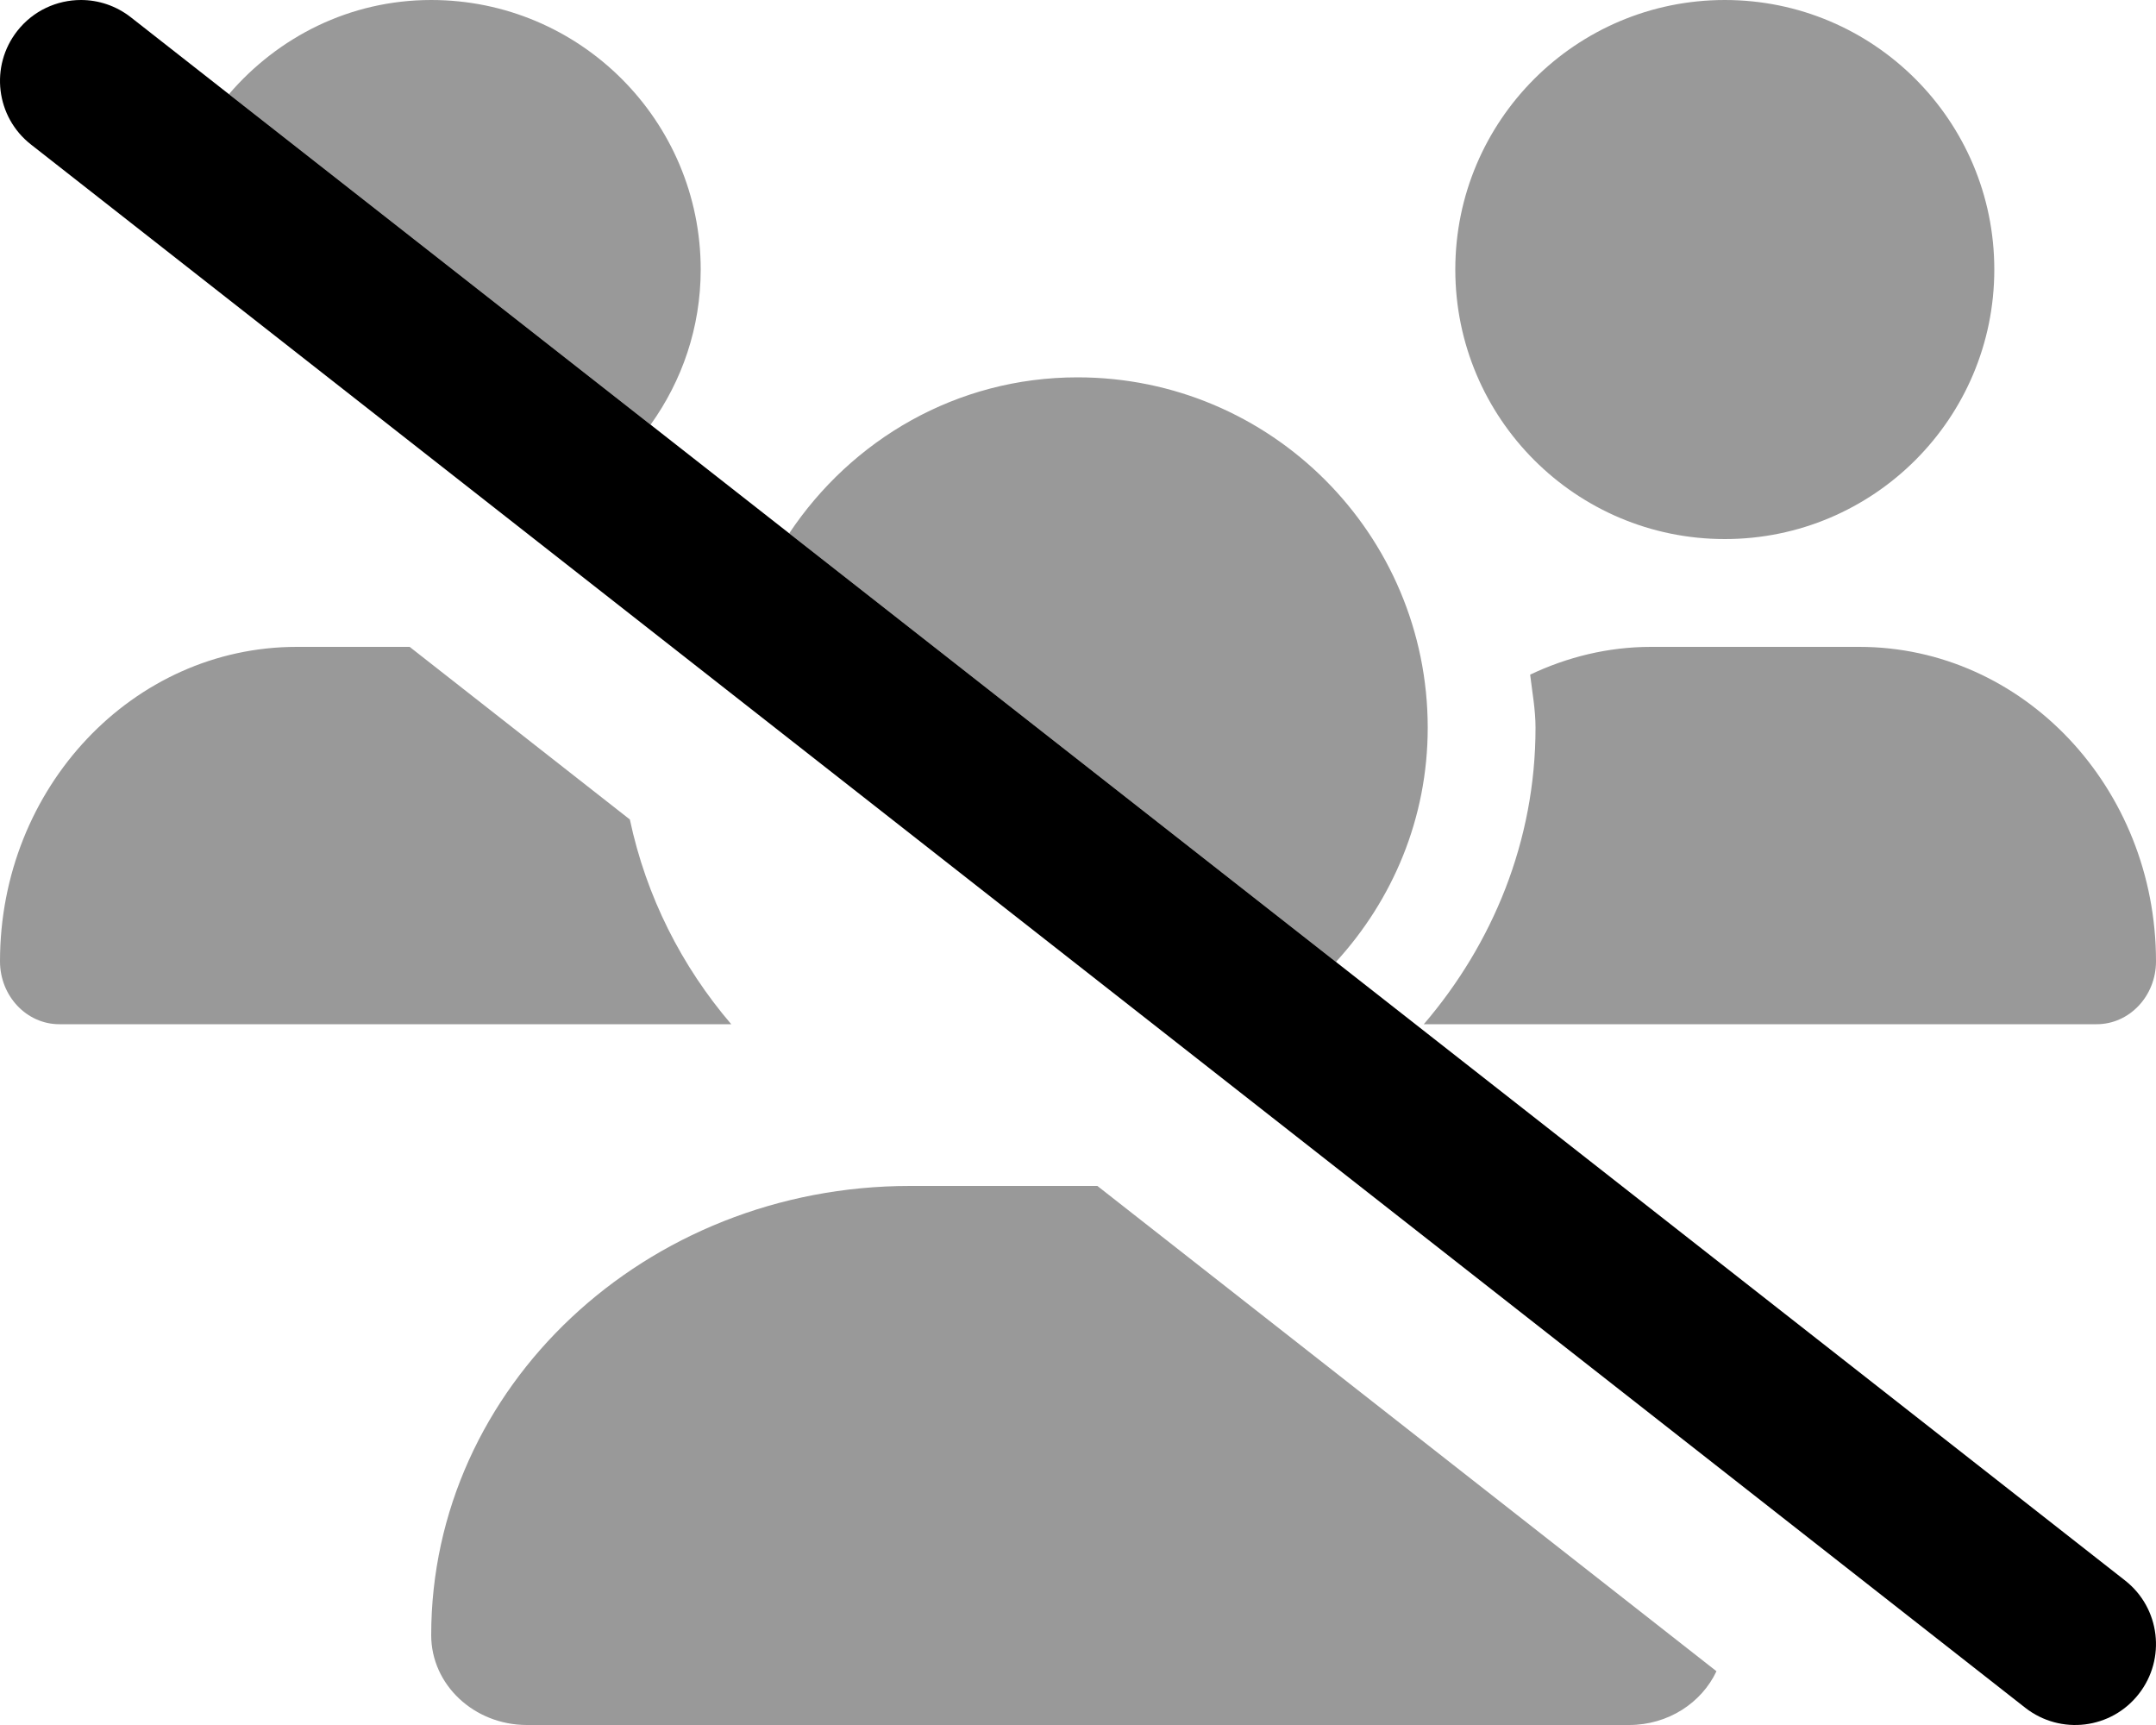
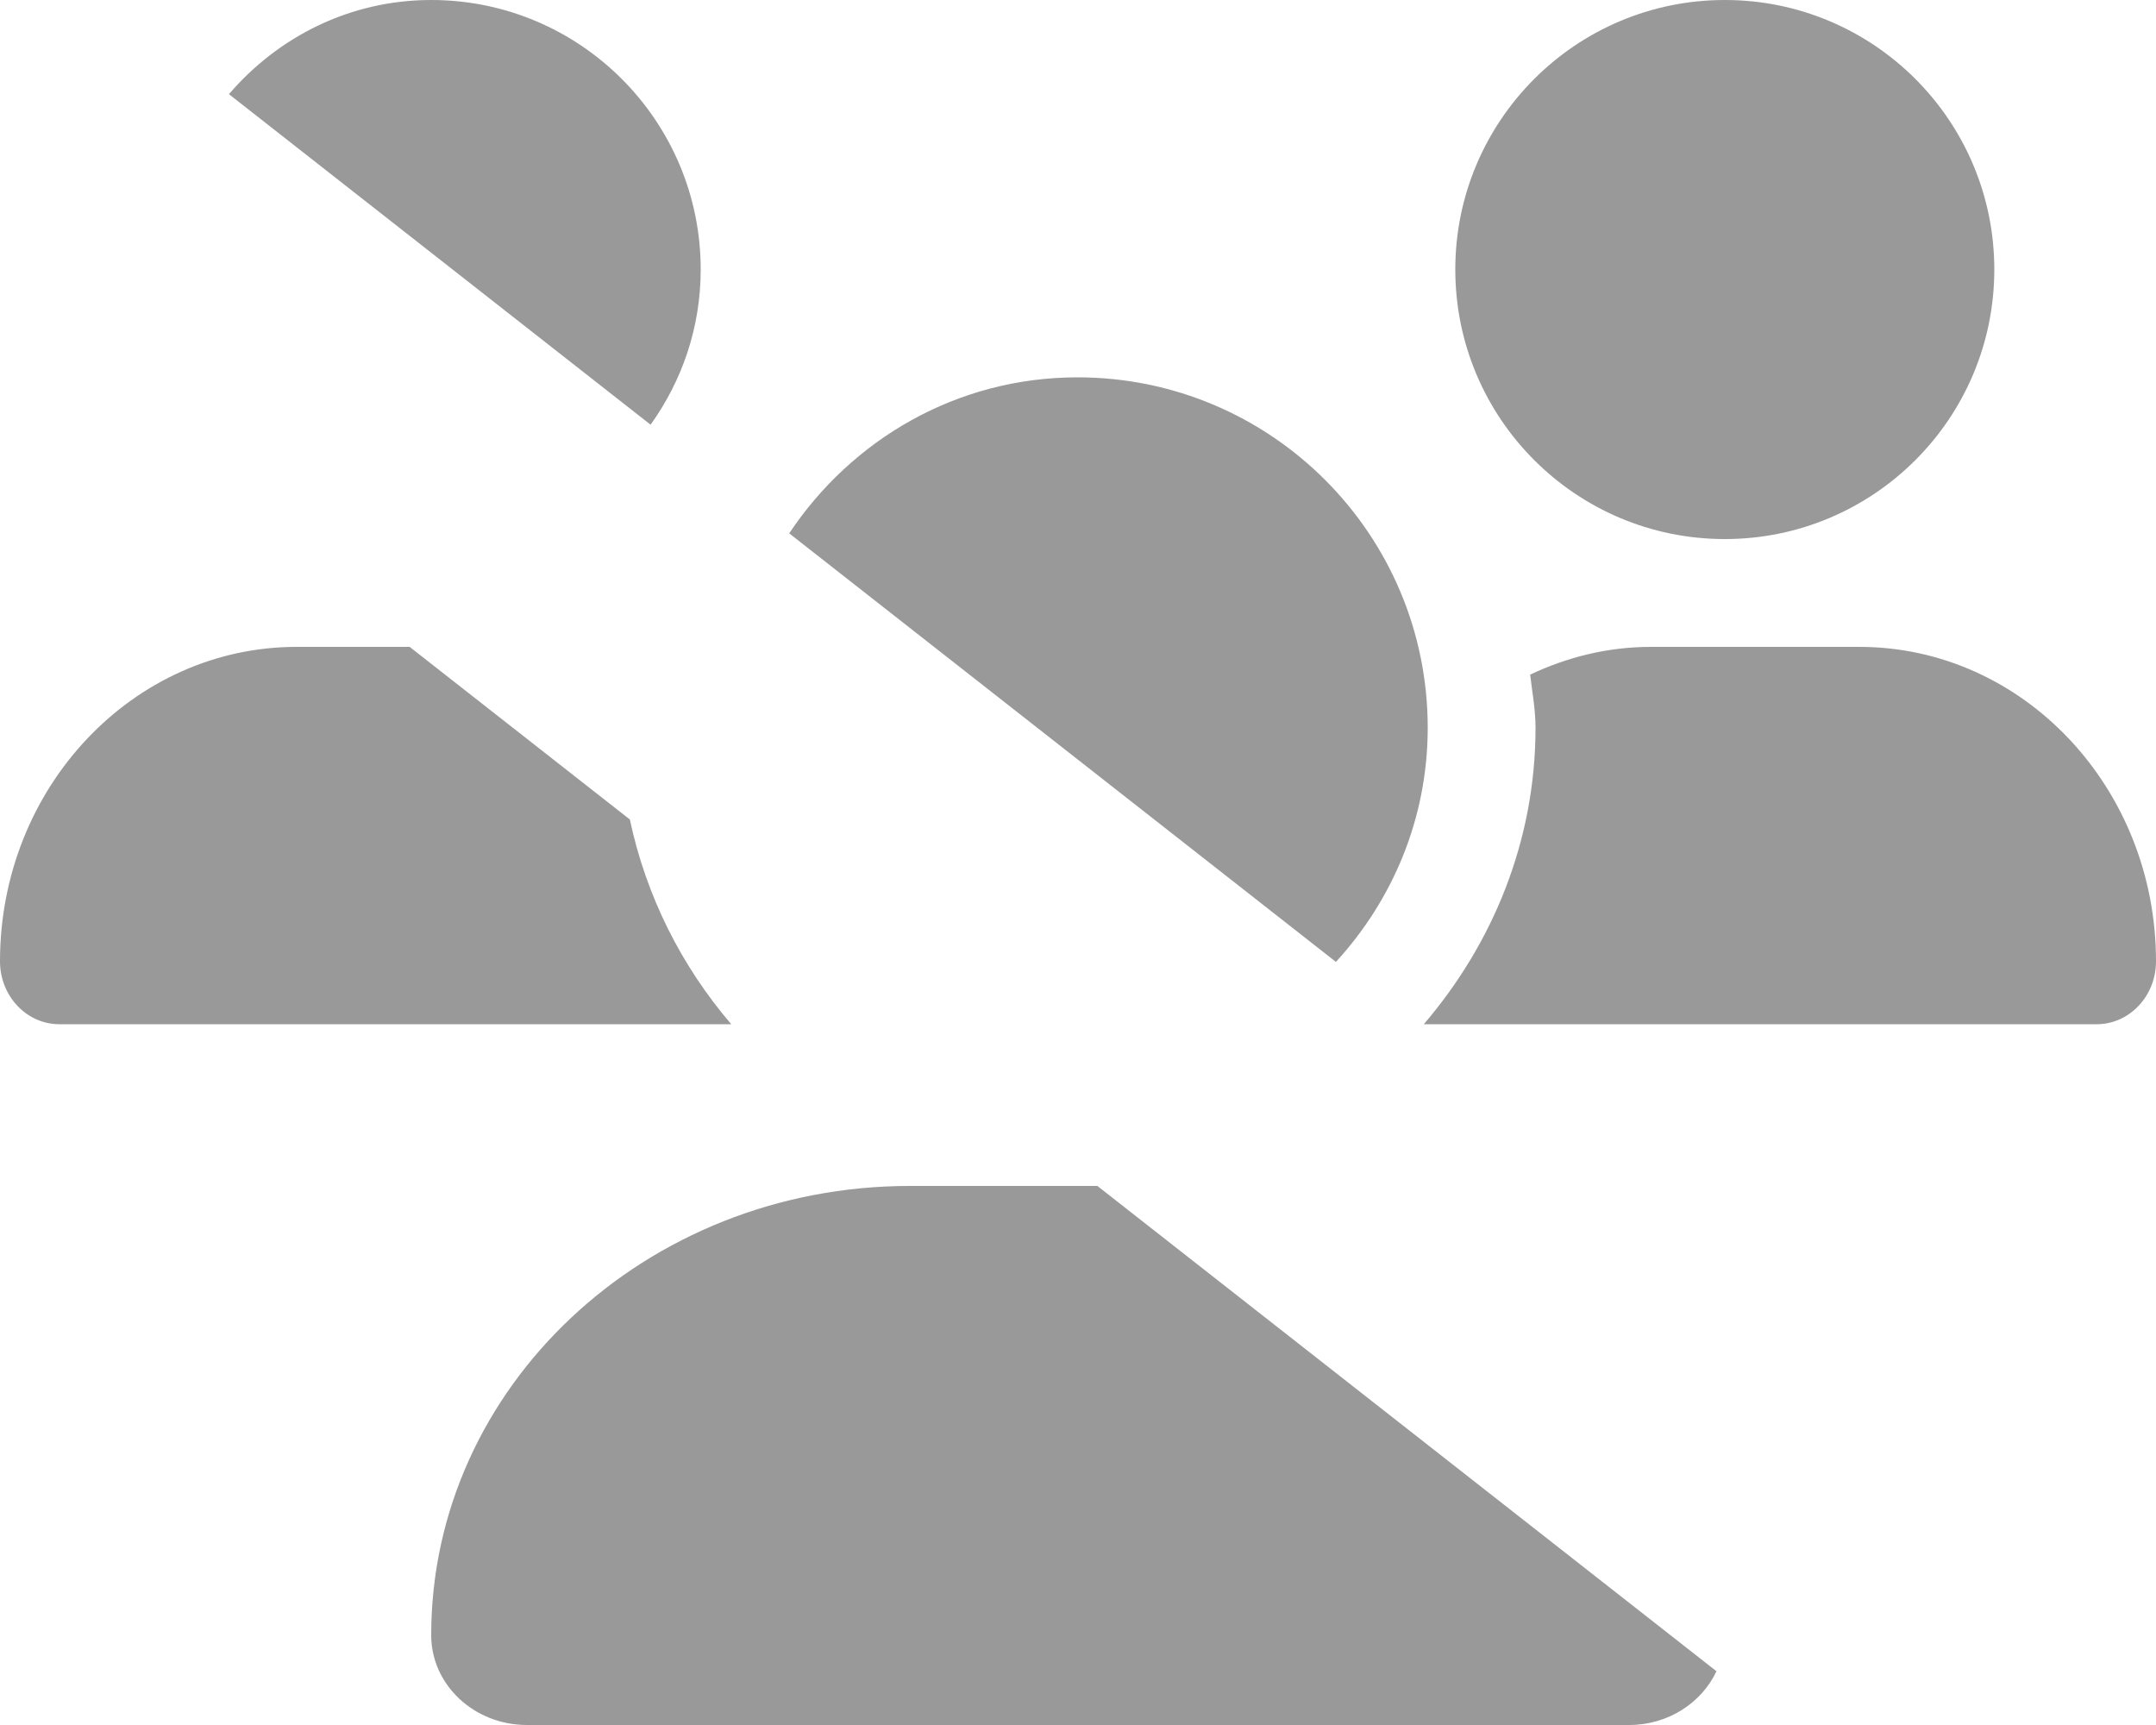
<svg xmlns="http://www.w3.org/2000/svg" viewBox="0 0 640 512">
  <defs>
    <style>.fa-secondary{opacity:.4}</style>
  </defs>
  <path d="M208 80C208 35.818 172.184 0 128 0C103.828 0 82.521 10.973 67.959 27.951L193.123 126.053C202.438 113.074 208 97.24 208 80ZM423.814 216C423.814 158.562 377.273 112 319.859 112C283.928 112 252.789 130.527 234.27 158.303L396.566 285.506C413.379 267.15 423.814 242.906 423.814 216ZM512 160C556.184 160 592 124.182 592 80S556.184 0 512 0C467.82 0 432 35.818 432 80S467.82 160 512 160ZM270.113 352C191.631 352 128 411.693 128 485.332C128 500.059 140.727 512 156.422 512H483.578C495.197 512 505.121 505.416 509.527 496.041L325.748 352H270.113ZM186.969 243.227L121.607 192H88.08C39.438 192 0 233.785 0 285.332C0 295.641 7.887 304 17.615 304H217.07C202.357 286.828 191.812 266.076 186.969 243.227ZM551.92 192H490.08C477.279 192 465.195 195.037 454.221 200.24C454.834 205.475 455.814 210.604 455.814 216C455.814 249.715 443.033 280.211 422.65 304H622.385C632.113 304 640 295.641 640 285.332C640 233.785 600.566 192 551.92 192Z" class="fa-secondary" />
-   <path d="M634.872 502.805C626.747 513.211 611.685 515.086 601.185 506.883L9.189 42.889C-1.249 34.717 -3.061 19.625 5.126 9.188C9.845 3.156 16.907 0 24.032 0C29.189 0 34.407 1.672 38.814 5.109L630.81 469.102C641.247 477.273 643.06 492.367 634.872 502.805Z" class="fa-primary" />
</svg>